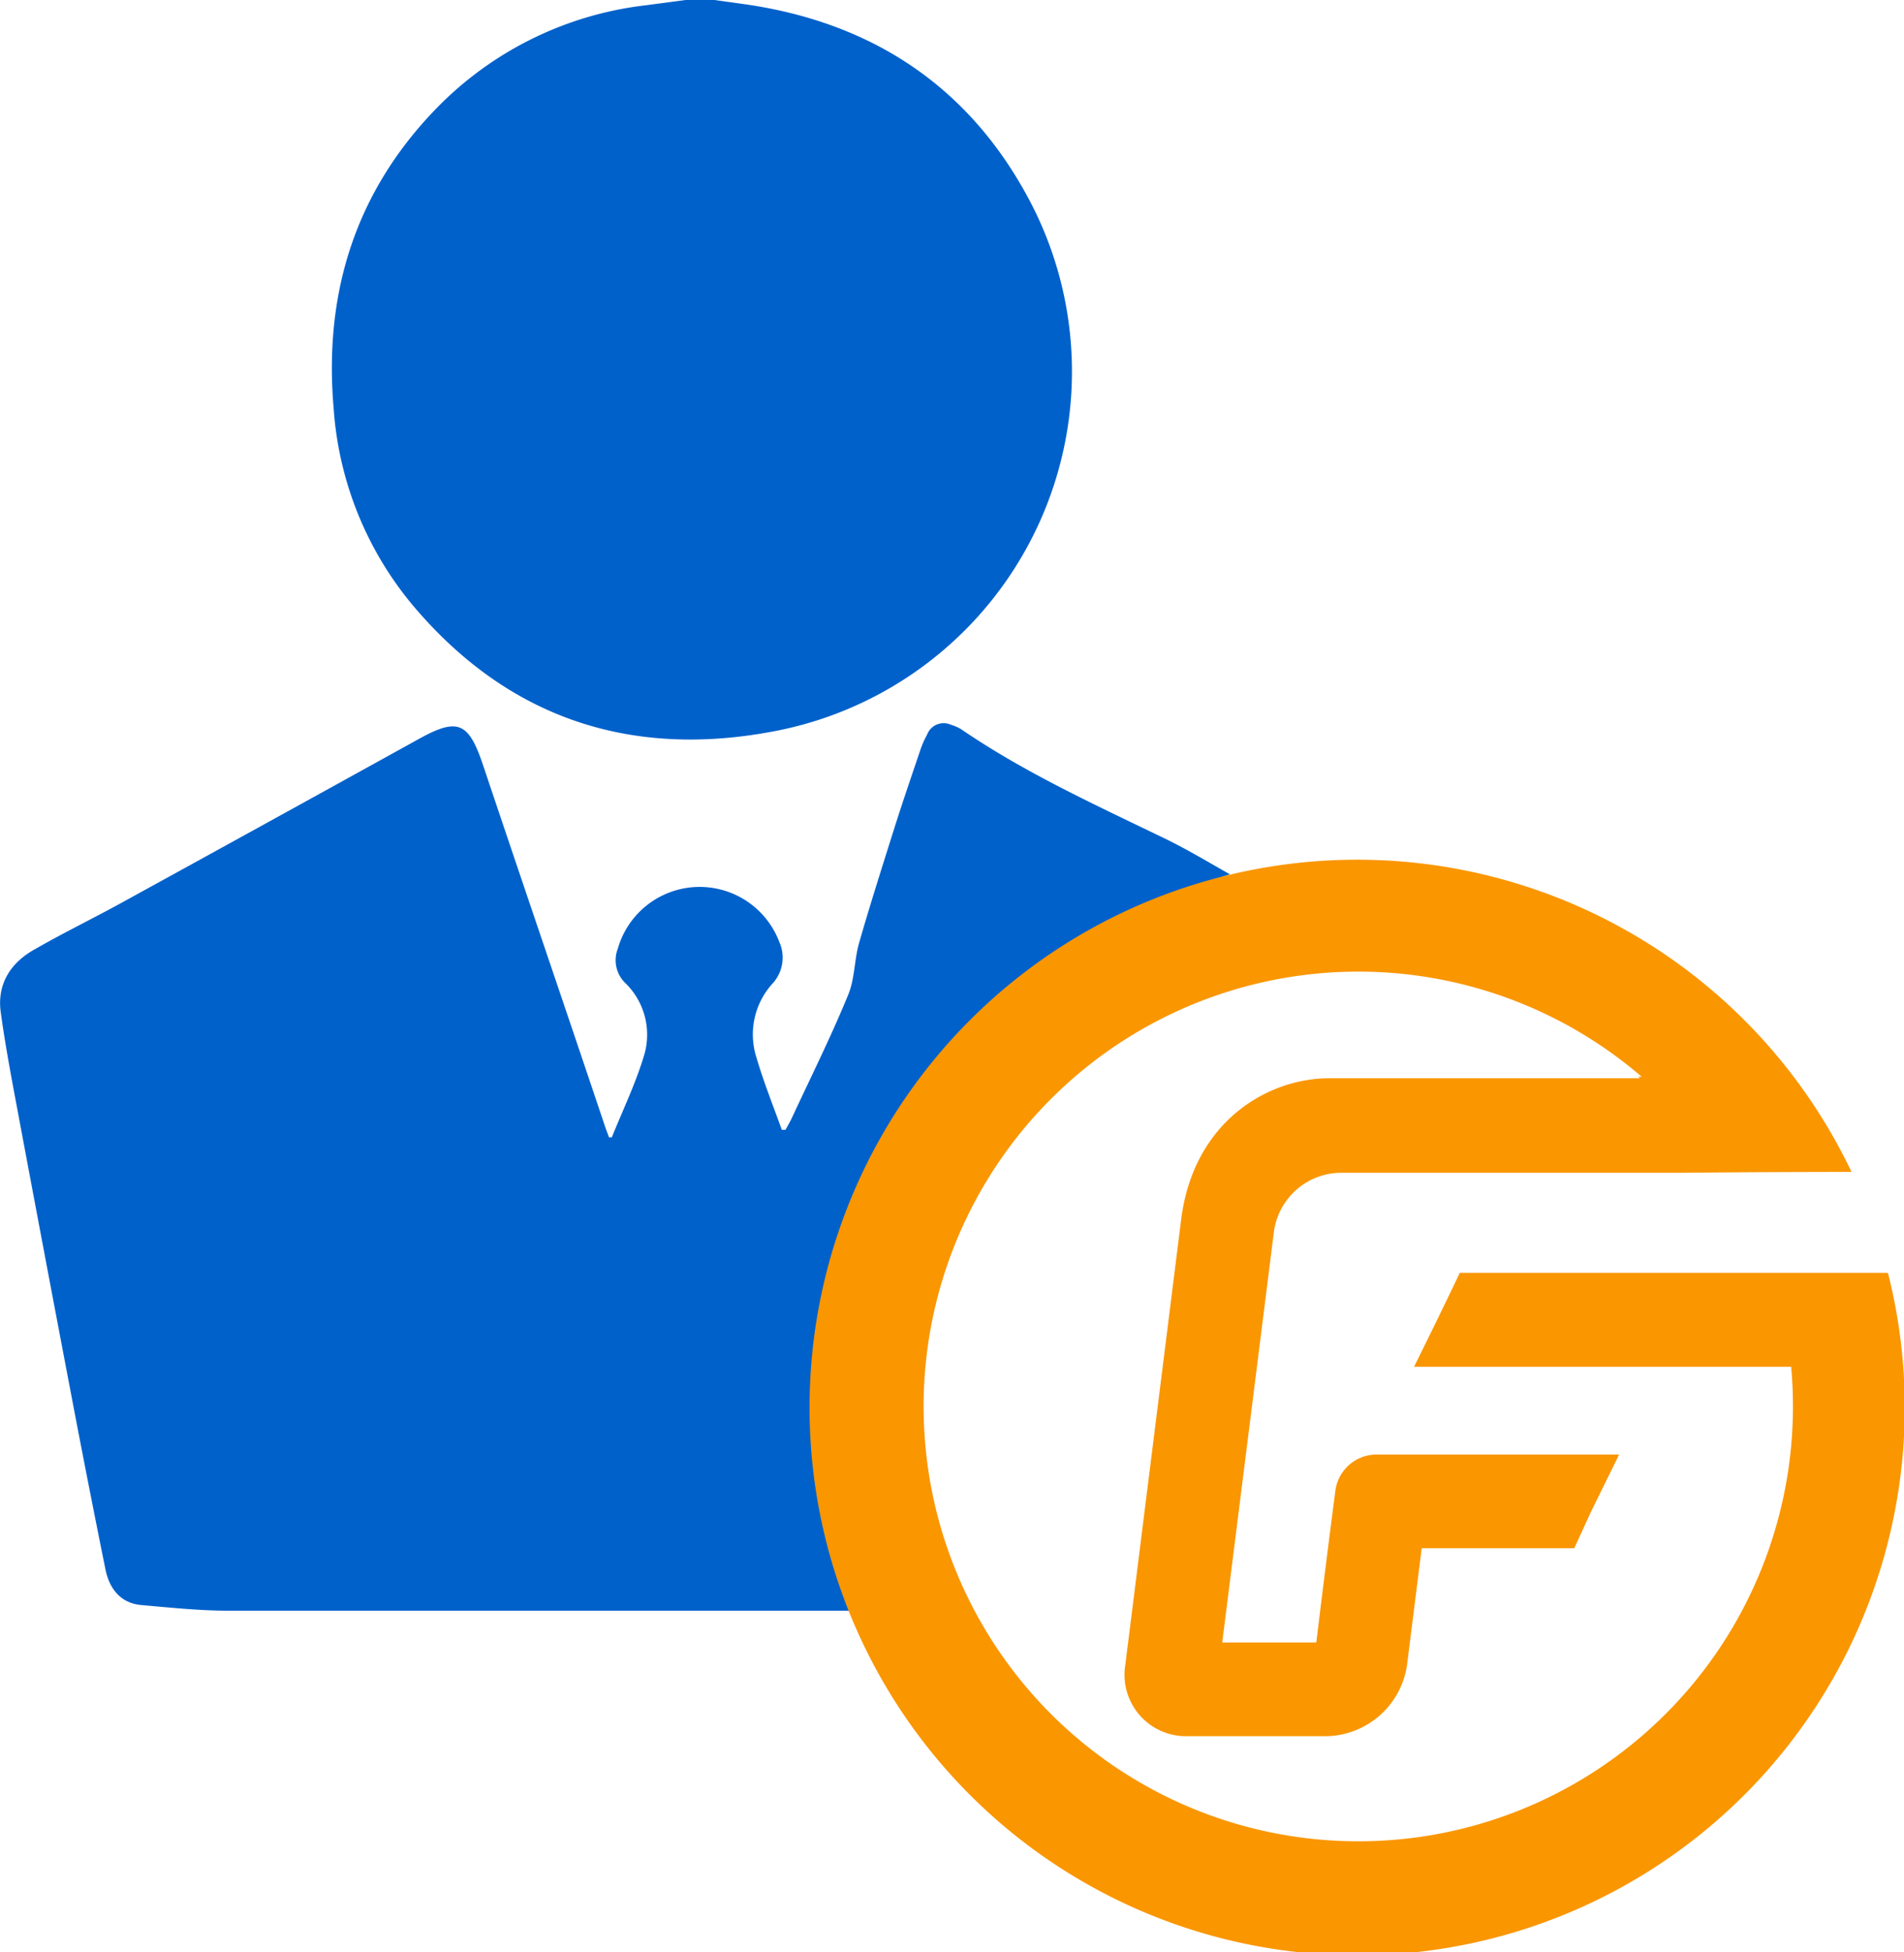
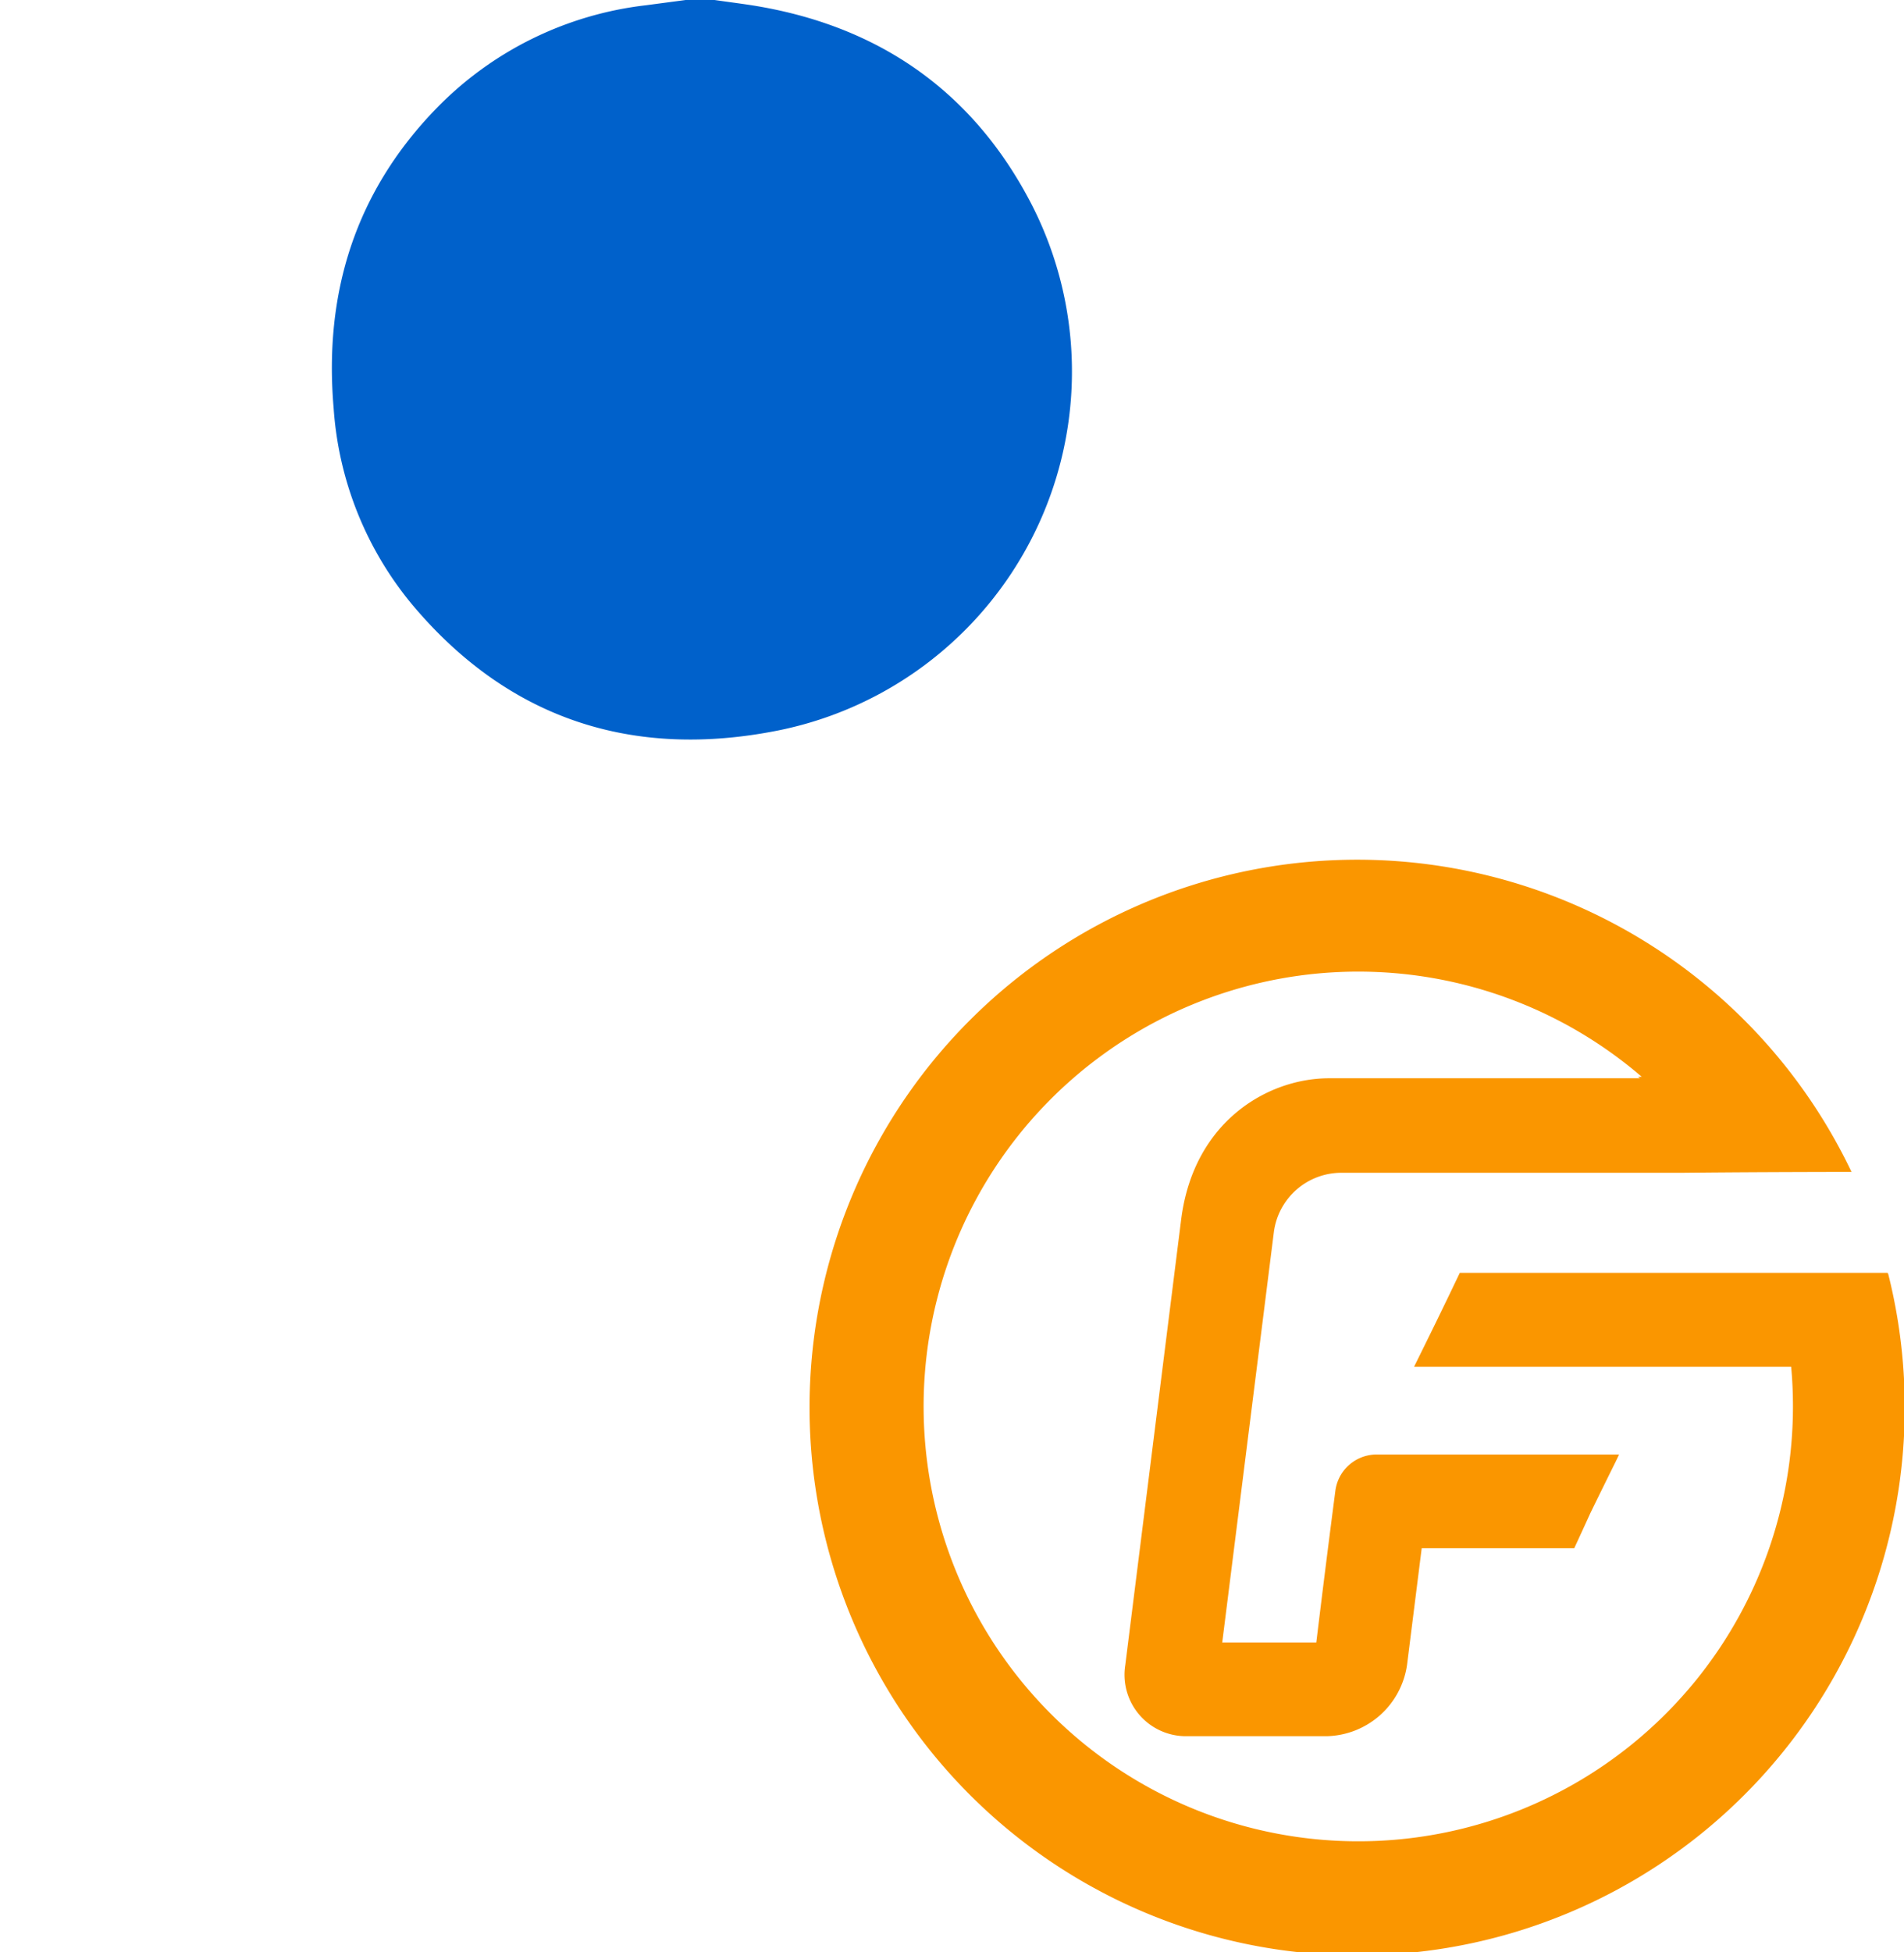
<svg xmlns="http://www.w3.org/2000/svg" viewBox="0 0 191.86 196.62">
  <defs>
    <style>.cls-1{fill:#0061cb;}.cls-2{fill:#fa9600;fill-rule:evenodd;}</style>
  </defs>
  <title>RH</title>
  <g id="Layer_2" data-name="Layer 2">
    <g id="Calque_1" data-name="Calque 1">
      <path class="cls-1" d="M72,0c1.25.18,2.51.34,3.75.53,12.67,2,22.21,8.57,28.12,19.9A36.88,36.88,0,0,1,78.4,73.58C63.84,76.48,51.34,72.51,41.62,61a34.63,34.63,0,0,1-8-19.89c-1-11.61,2.2-21.83,10.4-30.24A35.07,35.07,0,0,1,65.09.53l4-.53Z" />
-       <path class="cls-1" d="M87.74,162.24H86.17q-31.55,0-63.11,0c-2.95,0-5.89-.31-8.83-.57-1.91-.17-3.17-1.44-3.61-3.62q-1.73-8.55-3.36-17.12-2.72-14.27-5.39-28.54c-.65-3.48-1.33-7-1.8-10.47-.38-2.85,1.05-5,3.47-6.32C6.32,94,9.2,92.6,12,91.07Q27.07,82.8,42.12,74.48c4-2.23,5.09-1.78,6.56,2.6C52.76,89.25,56.92,101.4,61,113.56c.11.33.25.66.37,1,.14,0,.26,0,.28,0,1.13-2.8,2.46-5.54,3.3-8.42a7.25,7.25,0,0,0-2-7.18,3.2,3.2,0,0,1-.7-3.39,8.58,8.58,0,0,1,16.27-.71A3.87,3.87,0,0,1,77.91,99a7.61,7.61,0,0,0-1.69,7.5c.72,2.47,1.69,4.87,2.56,7.3h.37c.2-.36.41-.71.59-1.08,1.93-4.16,4-8.29,5.73-12.52.67-1.61.61-3.52,1.1-5.23,1.12-3.9,2.36-7.77,3.58-11.65.82-2.58,1.7-5.15,2.57-7.72A9.47,9.47,0,0,1,93.42,74a1.78,1.78,0,0,1,2.4-1,4.86,4.86,0,0,1,1,.43c6.59,4.51,13.84,7.77,21,11.25,2,1,4,2.19,6.11,3.39-15.65,5-27.31,14.44-34.45,29.06S82.05,146.78,87.74,162.24Z" />
      <path class="cls-2" d="M190.21,128.21q-5.82,0-11.65,0H147.1q-1.18,2.47-2.38,4.93-1.11,2.27-2.23,4.53h38c.12,1.31.18,2.64.18,4a43.8,43.8,0,1,1-15.24-33.21h-.37l.2.15H133.92c-6.14,0-13.65,4.32-14.9,14.24l-5.63,44.87a6.19,6.19,0,0,0,6.25,7.16h14.08a8.37,8.37,0,0,0,8.06-7.16l1.48-11.77h15.37c.8-1.72,1.57-3.42,1.66-3.61q1.26-2.58,2.54-5.16l.32-.67-.47,0H138.57a4.2,4.2,0,0,0-4,3.58q-1,7.67-1.93,15.35h-9.48l5.2-41.31a6.86,6.86,0,0,1,6.83-6h30.26l4,0c5.71-.06,11.42-.08,17.12-.09a55.18,55.18,0,1,0,3.71,10.32Z" />
    </g>
  </g>
</svg>